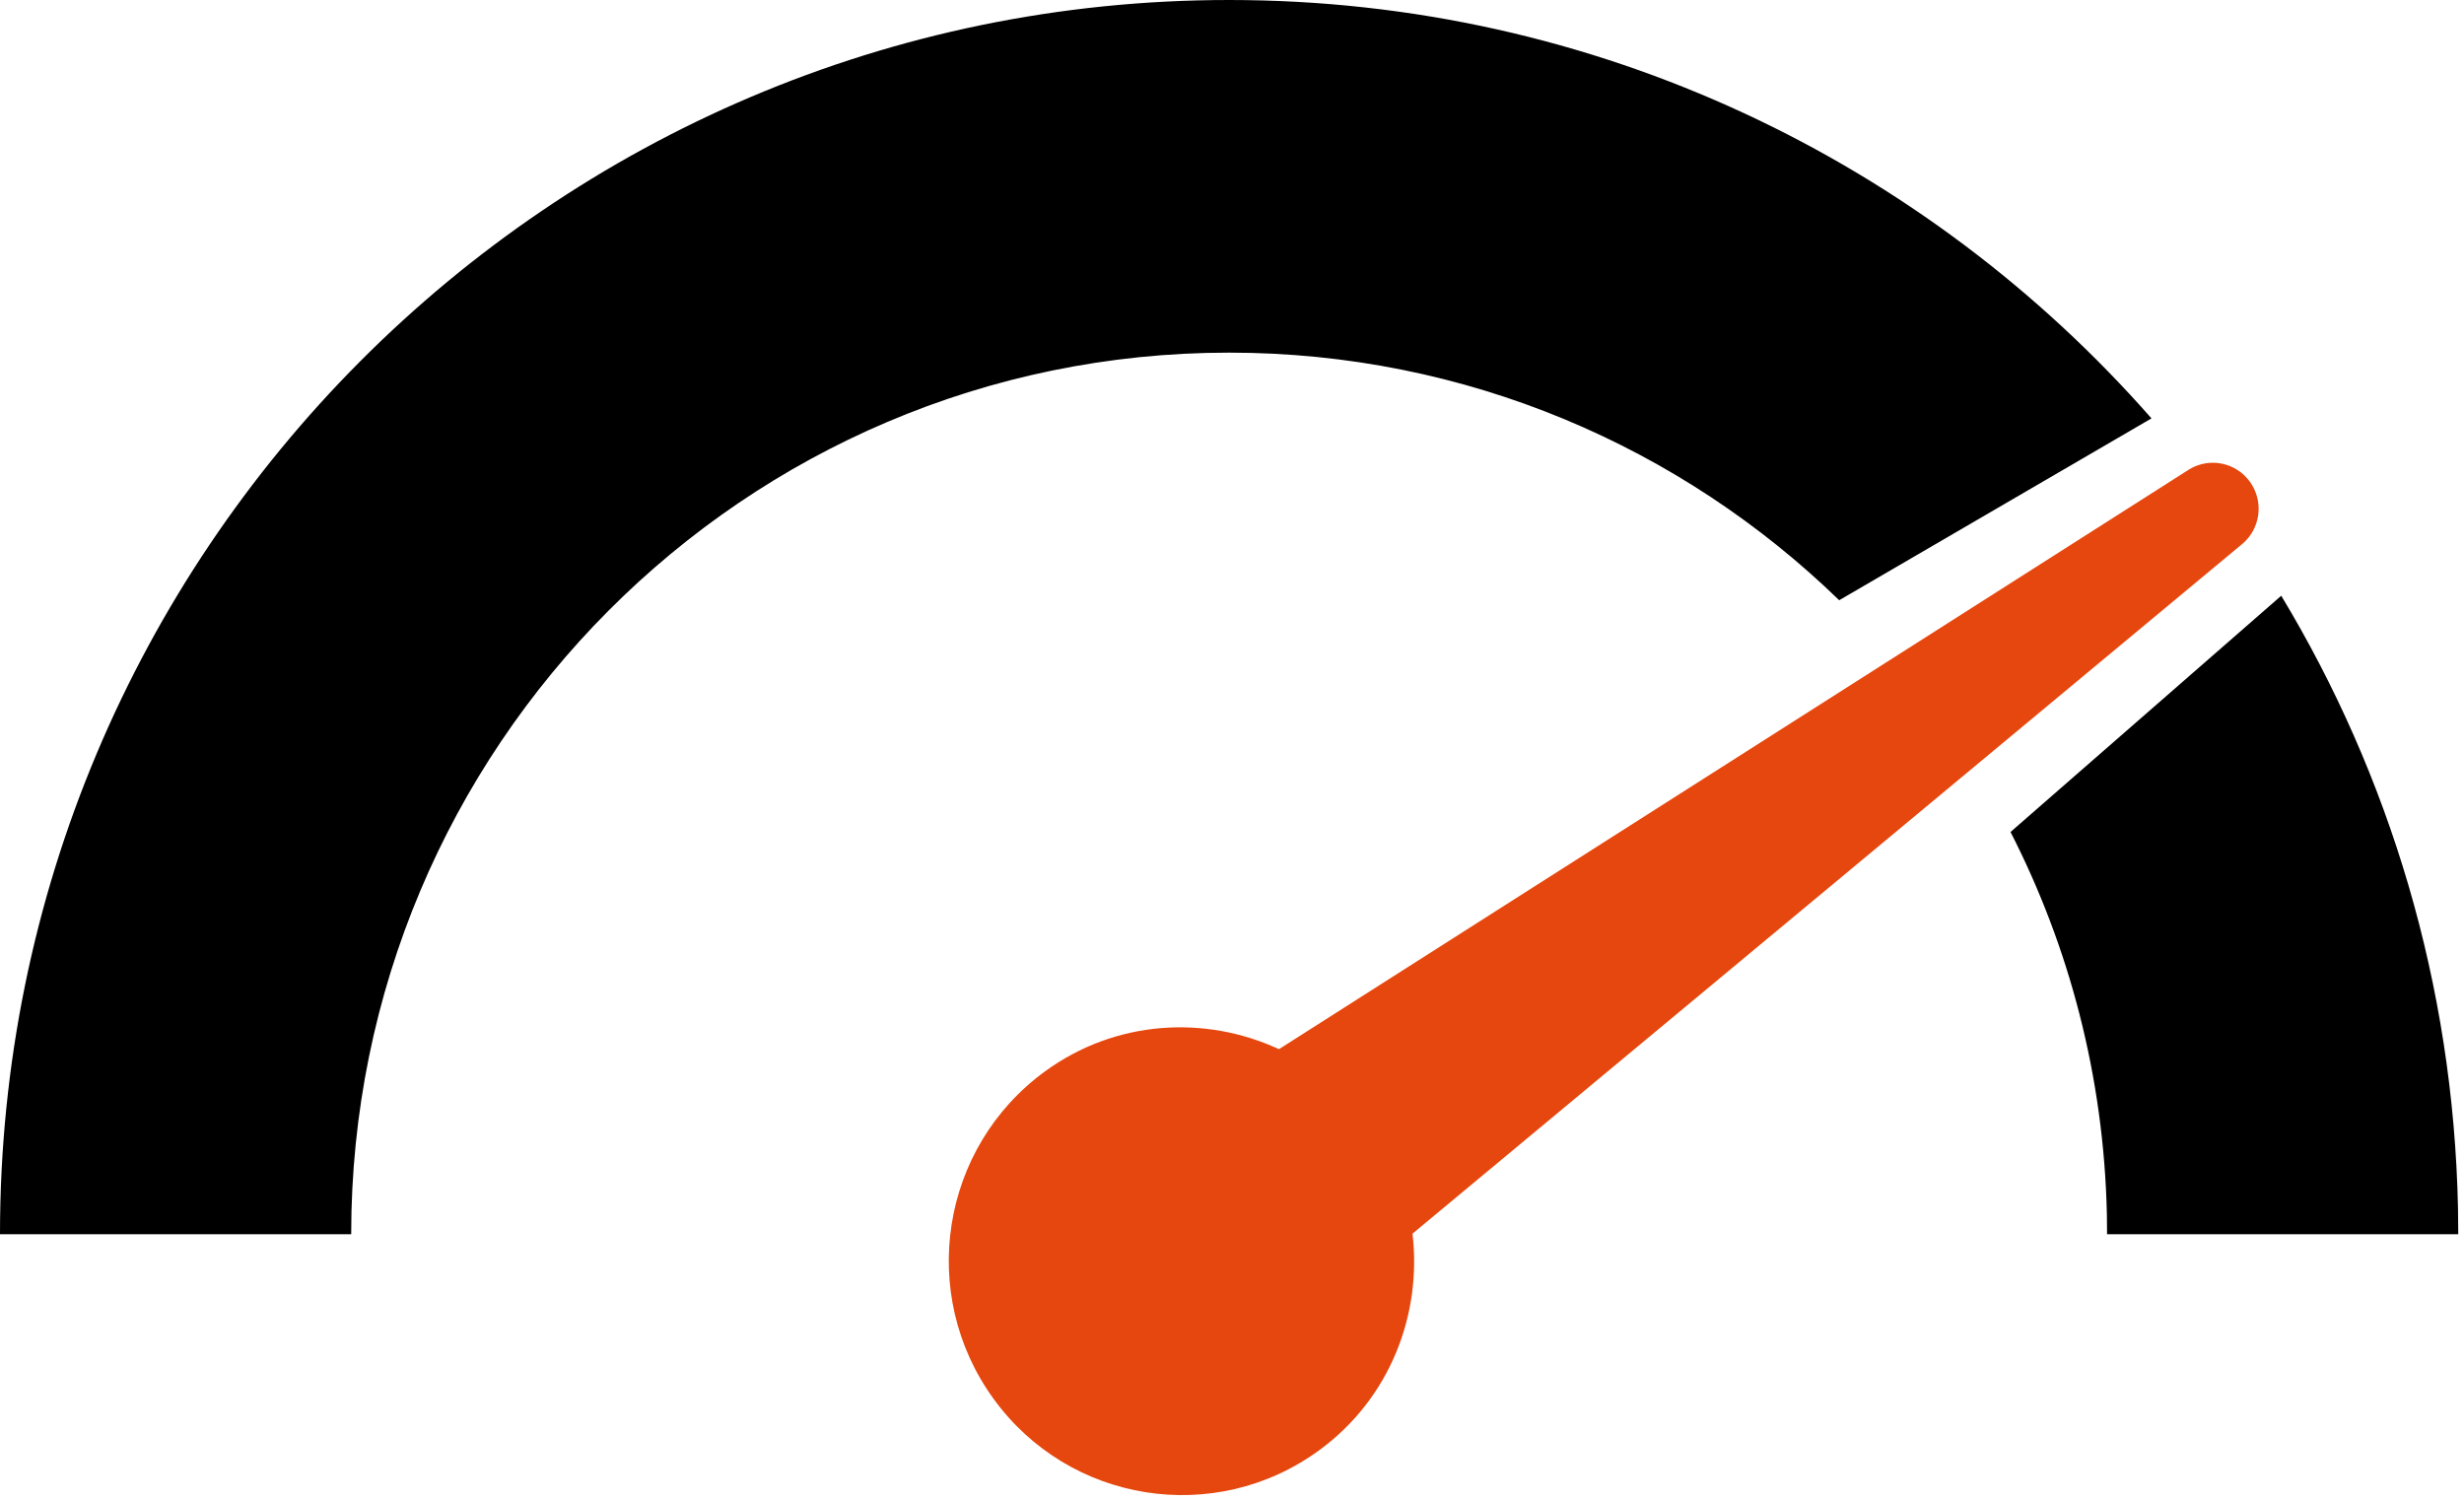
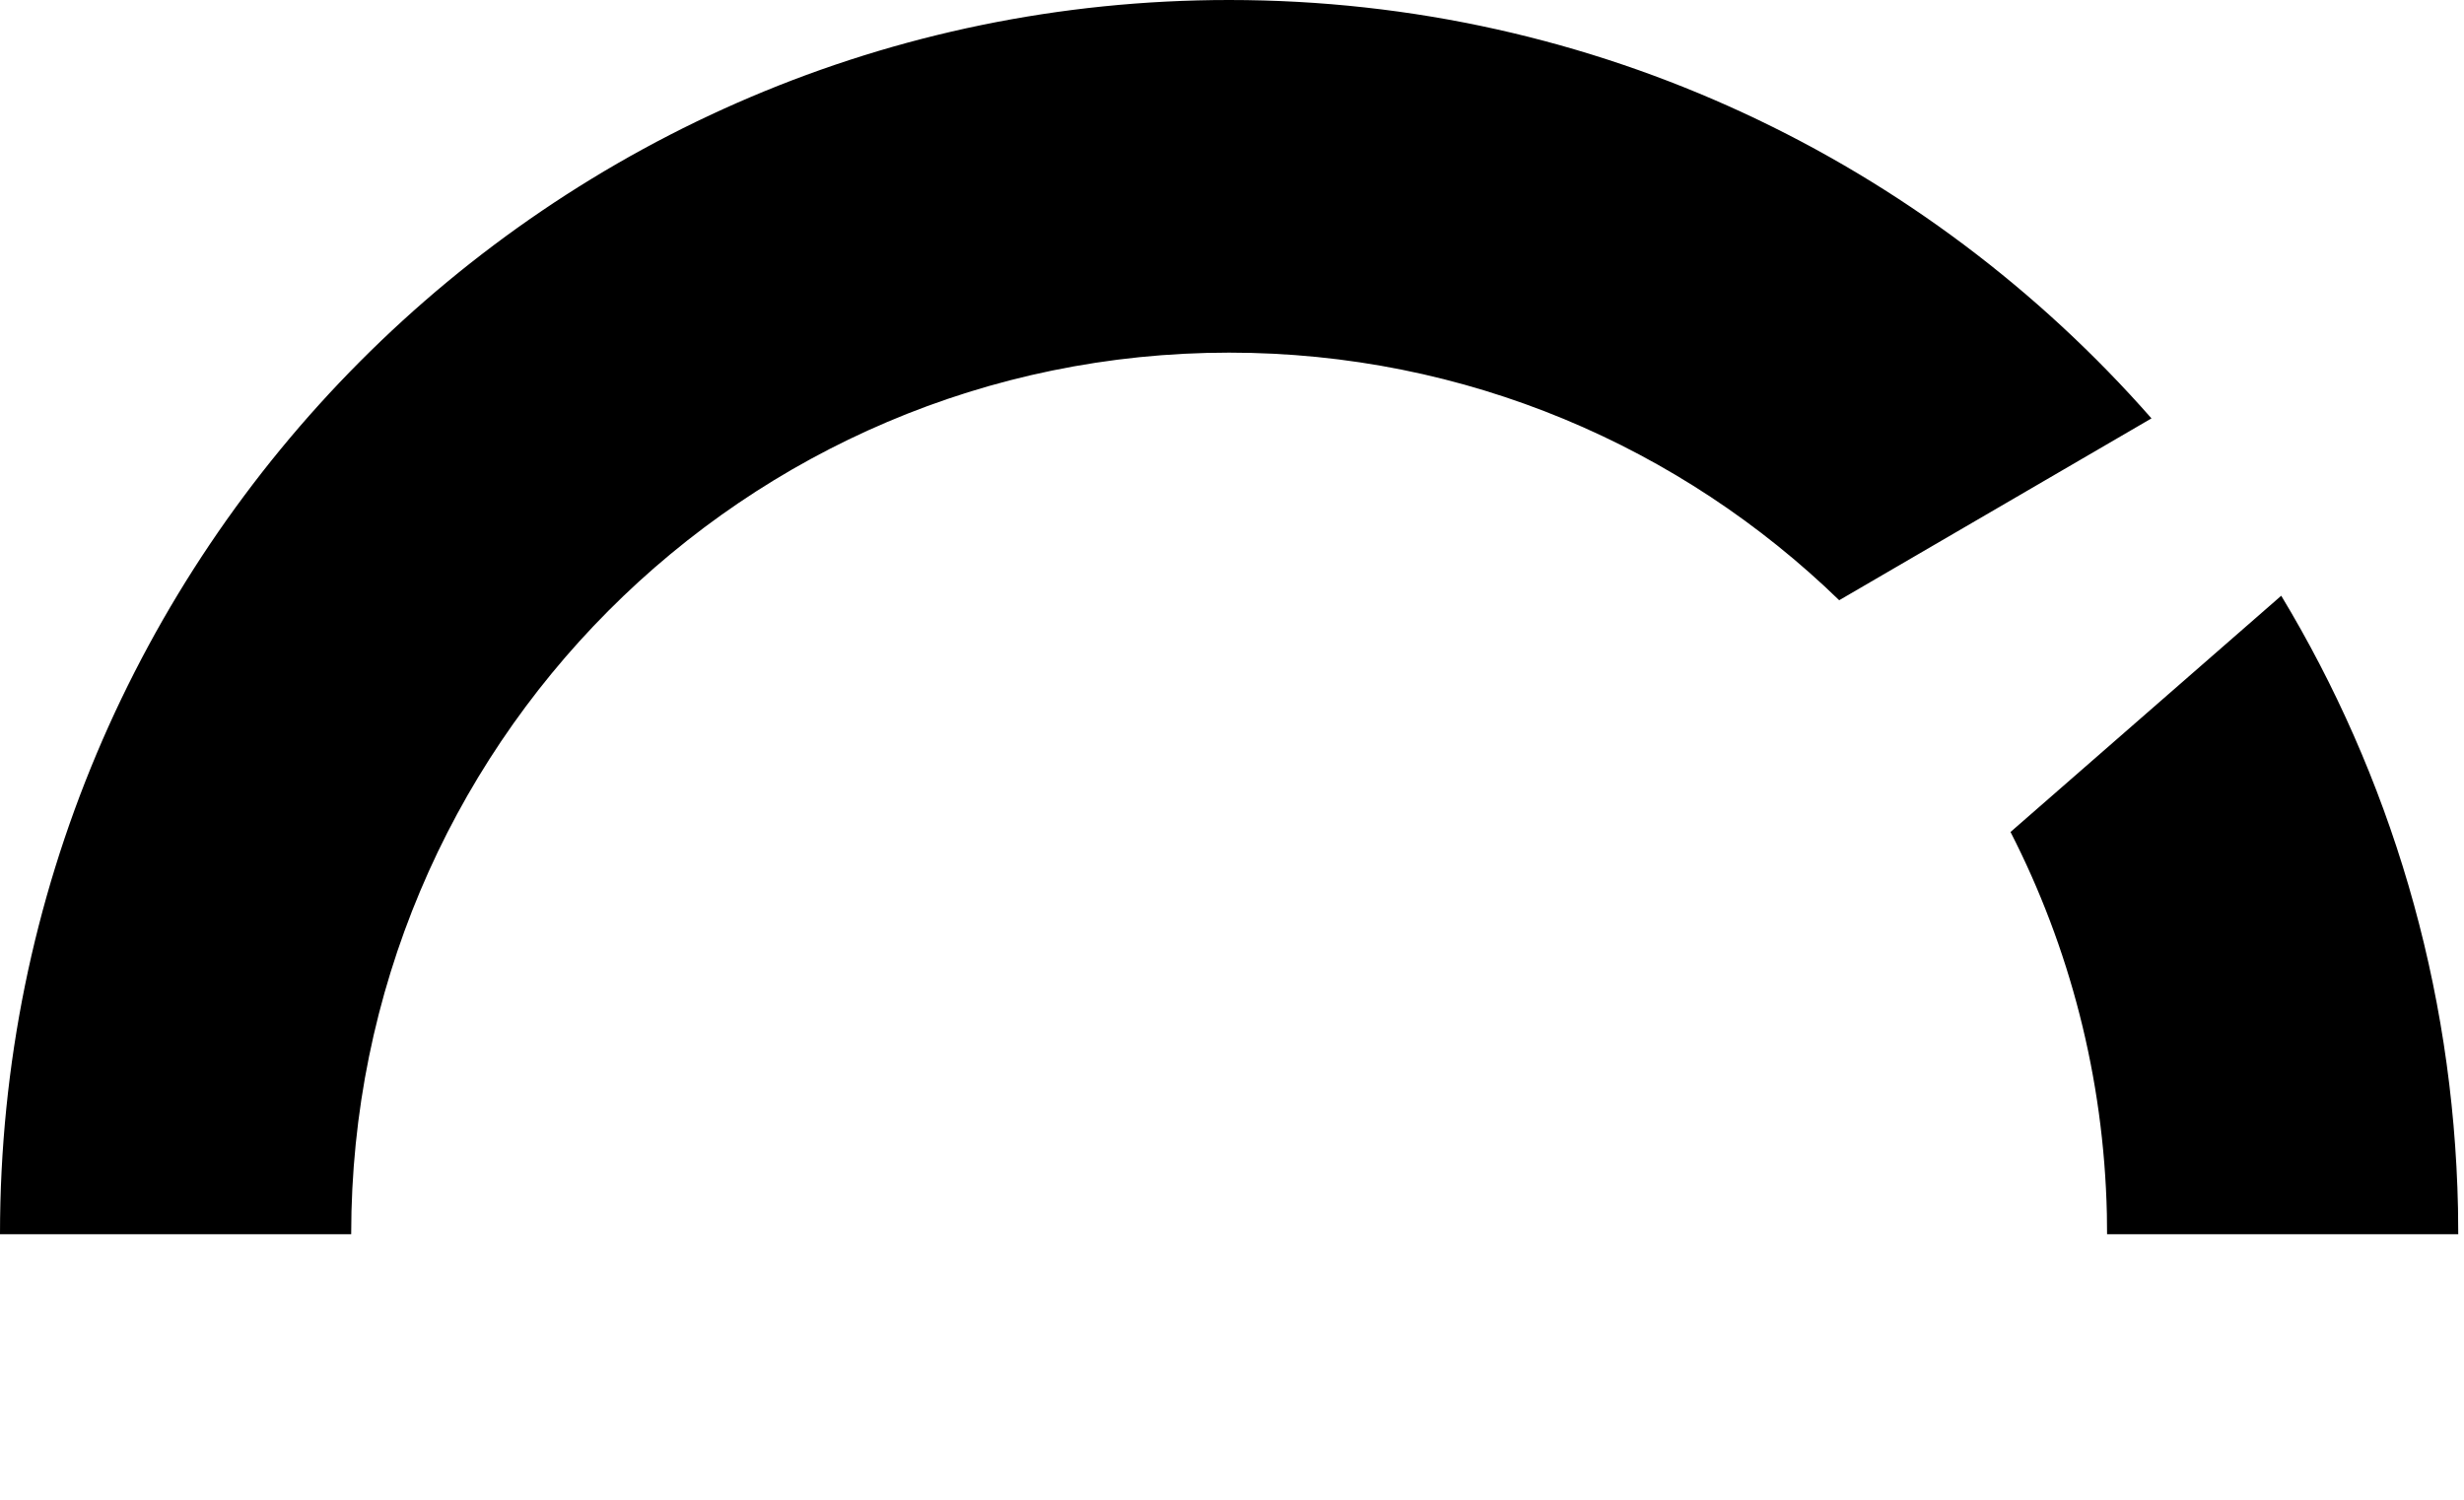
<svg xmlns="http://www.w3.org/2000/svg" width="299" height="182" viewBox="0 0 299 182" fill="none">
-   <path d="M171.405 149.708C172.561 159.575 168.635 169.754 160.067 176.007C147.422 185.232 129.727 182.417 120.541 169.72C111.354 157.022 114.151 139.249 126.796 130.023C135.366 123.771 146.219 123.165 155.199 127.321L265.698 56.933C268.191 55.458 271.35 56.154 273.011 58.45C273.119 58.598 273.208 58.74 273.303 58.901C274.687 61.239 274.162 64.19 272.199 65.923L171.405 149.708Z" fill="#E6470E" />
  <path d="M261.076 50.773L223.182 72.84C204.015 54.238 177.912 42.794 149.151 42.794C90.313 42.794 42.616 90.692 42.616 149.778H0C0 67.058 66.777 0 149.151 0C193.73 0 233.745 19.64 261.076 50.773ZM276.822 72.295C289.951 94.064 297.714 119.46 298.272 146.633C298.293 147.679 298.302 148.727 298.302 149.778H255.687C255.681 148.691 255.676 147.877 255.664 147.335C255.291 130.657 251.111 114.92 243.973 100.964L276.822 72.295Z" fill="black" />
</svg>